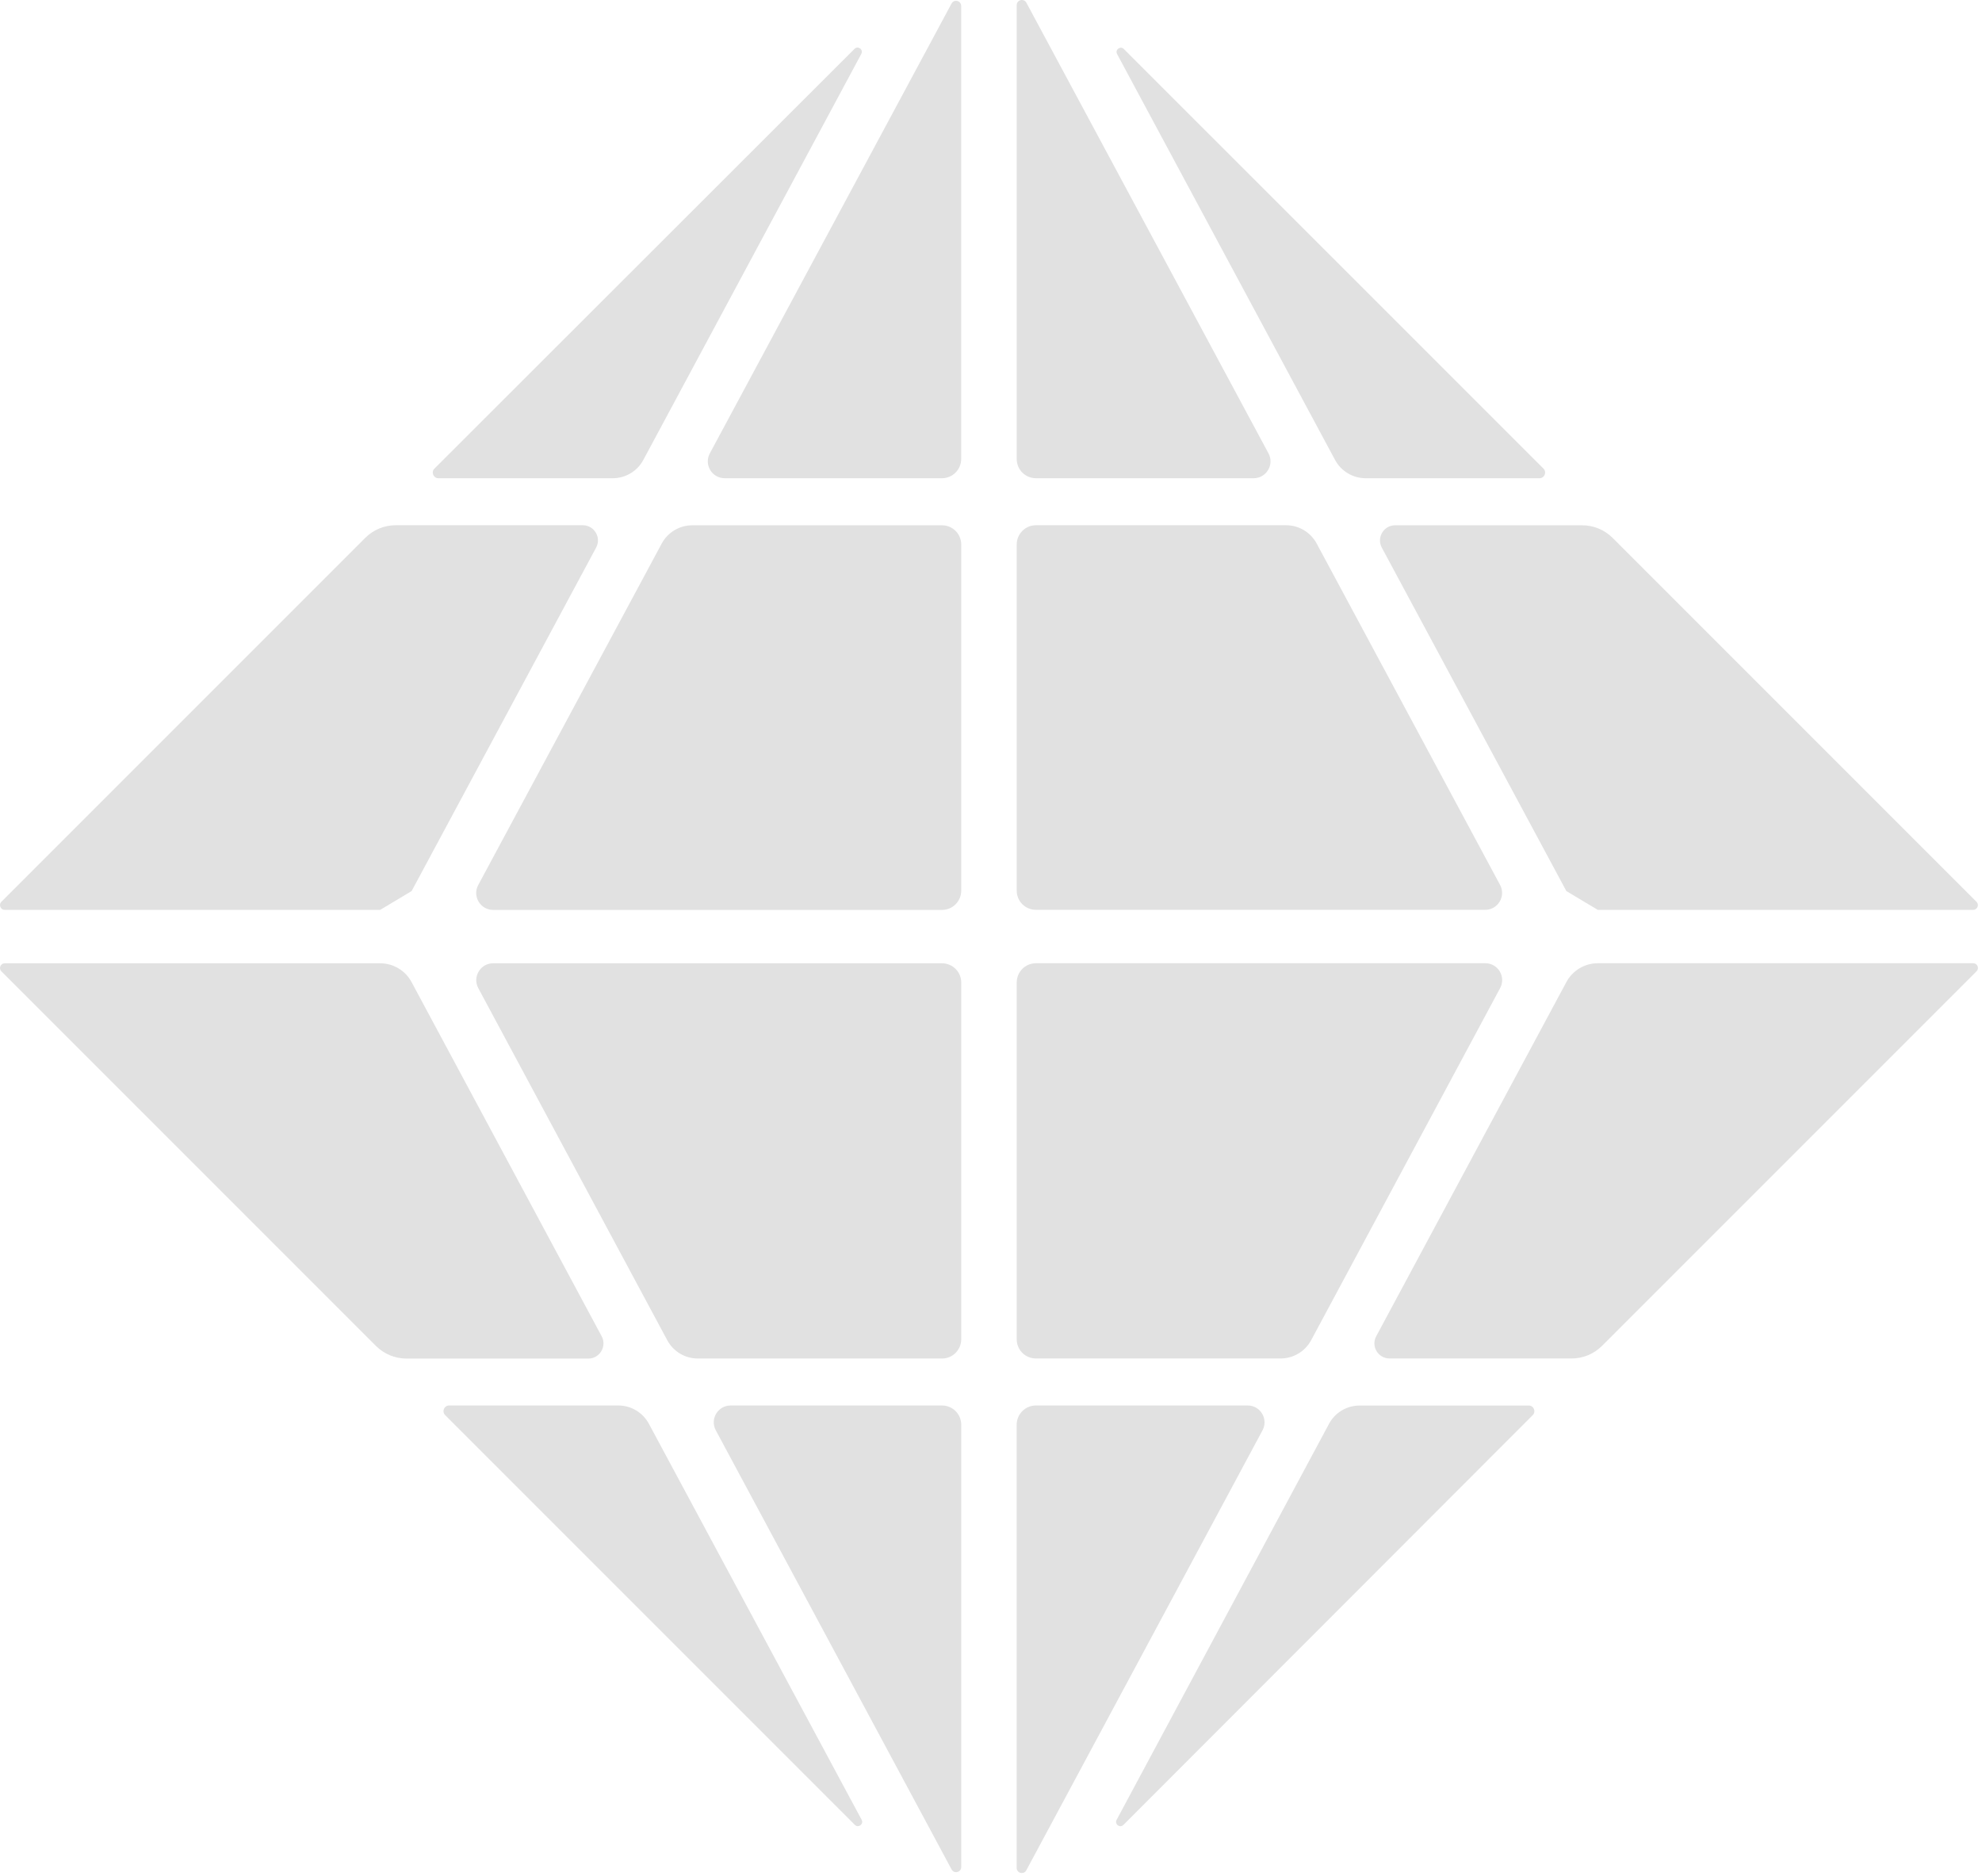
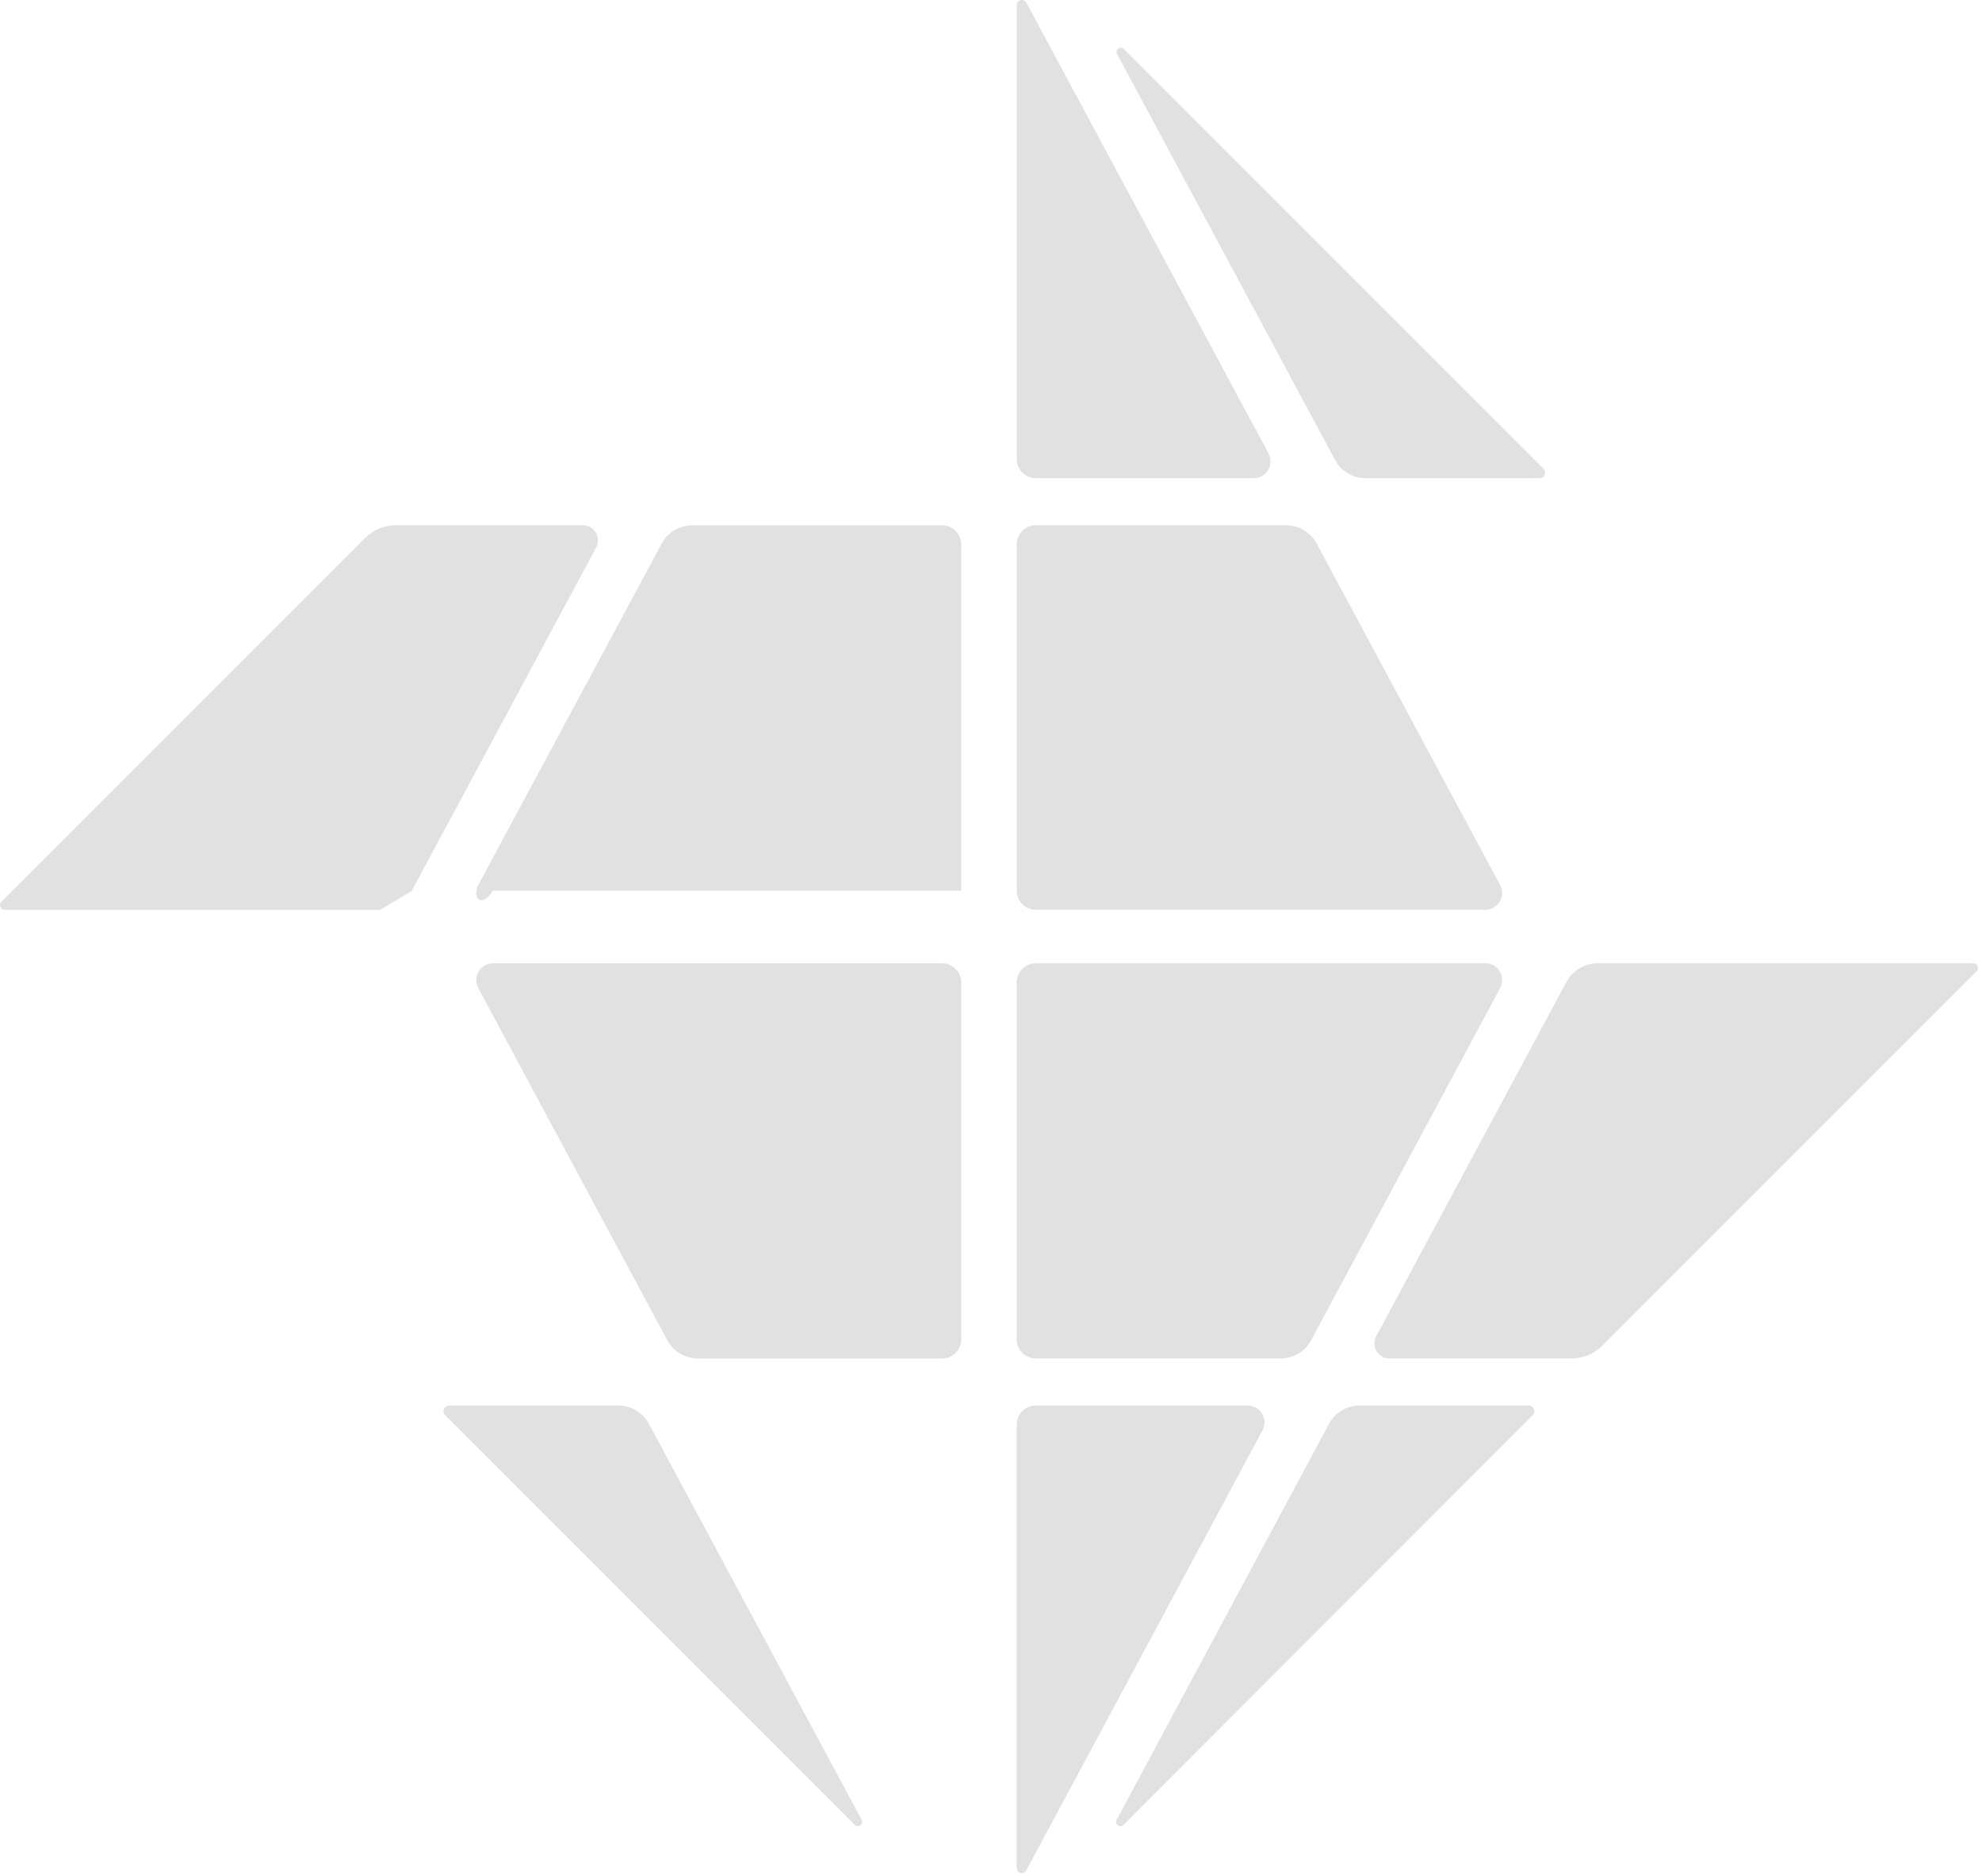
<svg xmlns="http://www.w3.org/2000/svg" width="374" height="354" viewBox="0 0 374 354" fill="none">
-   <path d="M137.873 265.179H177.753C179.753 265.179 181.383 266.799 181.383 268.809V352.259C181.383 353.269 180.043 353.599 179.563 352.719L135.073 269.869C133.923 267.749 135.463 265.179 137.873 265.179Z" fill="#E1E1E1" />
  <path d="M195.473 265.179H235.433C237.843 265.179 239.373 267.749 238.233 269.869L193.663 352.879C193.183 353.769 191.843 353.429 191.843 352.419V268.799C191.853 266.809 193.473 265.179 195.473 265.179Z" fill="#E1E1E1" />
  <path d="M84.743 265.179H116.673C119.083 265.179 121.303 266.509 122.443 268.629L162.593 343.349C163.033 344.169 161.963 344.959 161.313 344.309L84.003 266.999C83.323 266.329 83.803 265.179 84.743 265.179Z" fill="#E1E1E1" />
  <path d="M210.703 343.359L250.783 268.639C251.923 266.509 254.143 265.189 256.553 265.189H288.473C289.413 265.189 289.893 266.329 289.223 266.999L211.983 344.319C211.333 344.969 210.263 344.179 210.703 343.359Z" fill="#E1E1E1" />
-   <path d="M70.933 253.939L0.263 183.269C-0.297 182.709 0.103 181.749 0.893 181.749H71.733C74.213 181.749 76.493 183.109 77.663 185.299L113.533 252.119C114.553 254.019 113.173 256.329 111.013 256.329H76.673C74.523 256.319 72.453 255.459 70.933 253.939Z" fill="#E1E1E1" />
  <path d="M0.263 170.139L68.923 101.479C70.443 99.959 72.513 99.099 74.663 99.099H109.973C112.133 99.099 113.513 101.409 112.493 103.309L77.673 168.119C75.543 169.389 73.873 170.389 71.743 171.669H0.903C0.093 171.669 -0.297 170.699 0.263 170.139Z" fill="#E1E1E1" />
-   <path d="M90.243 166.979L124.863 102.559C126.003 100.439 128.223 99.109 130.633 99.109H177.753C179.753 99.109 181.383 100.729 181.383 102.739V168.049C181.383 170.049 179.763 171.679 177.753 171.679H93.043C90.633 171.669 89.103 169.099 90.243 166.979Z" fill="#E1E1E1" />
-   <path d="M81.973 88.419L161.243 9.219C161.903 8.559 162.973 9.349 162.523 10.179L121.393 86.779C120.253 88.909 118.033 90.229 115.623 90.229H82.723C81.783 90.229 81.303 89.089 81.973 88.419Z" fill="#E1E1E1" />
-   <path d="M133.943 85.539L179.553 0.669C180.033 -0.221 181.373 0.119 181.373 1.129V86.599C181.373 88.599 179.753 90.229 177.743 90.229H136.743C134.333 90.229 132.803 87.659 133.943 85.539Z" fill="#E1E1E1" />
+   <path d="M90.243 166.979L124.863 102.559C126.003 100.439 128.223 99.109 130.633 99.109H177.753C179.753 99.109 181.383 100.729 181.383 102.739V168.049H93.043C90.633 171.669 89.103 169.099 90.243 166.979Z" fill="#E1E1E1" />
  <path d="M191.853 86.609V0.969C191.853 -0.041 193.193 -0.371 193.673 0.509L239.363 85.539C240.503 87.659 238.963 90.229 236.563 90.229H195.483C193.473 90.229 191.853 88.609 191.853 86.609Z" fill="#E1E1E1" />
  <path d="M290.503 90.229H257.693C255.283 90.229 253.063 88.899 251.923 86.779L210.793 10.199C210.353 9.379 211.423 8.589 212.073 9.249L291.253 88.419C291.923 89.089 291.443 90.229 290.503 90.229Z" fill="#E1E1E1" />
  <path d="M191.853 168.039V102.729C191.853 100.729 193.473 99.099 195.483 99.099H242.683C245.093 99.099 247.313 100.429 248.453 102.549L283.063 166.969C284.203 169.089 282.663 171.659 280.263 171.659H195.483C193.473 171.669 191.853 170.039 191.853 168.039Z" fill="#E1E1E1" />
-   <path d="M301.503 171.669C299.373 170.399 297.703 169.399 295.573 168.129L260.743 103.319C259.723 101.419 261.103 99.109 263.263 99.109H298.563C300.713 99.109 302.783 99.969 304.303 101.489L372.963 170.149C373.523 170.709 373.123 171.669 372.333 171.669H301.503Z" fill="#E1E1E1" />
  <path d="M177.753 256.319H131.683C129.273 256.319 127.053 254.989 125.913 252.869L90.253 186.439C89.113 184.319 90.653 181.749 93.053 181.749H177.753C179.753 181.749 181.383 183.369 181.383 185.379V252.699C181.373 254.699 179.753 256.319 177.753 256.319Z" fill="#E1E1E1" />
  <path d="M191.853 252.689V185.369C191.853 183.369 193.473 181.739 195.483 181.739H280.273C282.683 181.739 284.213 184.309 283.073 186.429L247.413 252.859C246.273 254.989 244.053 256.309 241.643 256.309H195.493C193.473 256.319 191.853 254.699 191.853 252.689Z" fill="#E1E1E1" />
  <path d="M259.693 252.109L295.573 185.289C296.743 183.109 299.023 181.739 301.503 181.739H372.343C373.143 181.739 373.533 182.699 372.973 183.259L302.303 253.929C300.783 255.449 298.713 256.309 296.563 256.309H262.223C260.043 256.319 258.663 254.009 259.693 252.109Z" fill="#E1E1E1" />
</svg>